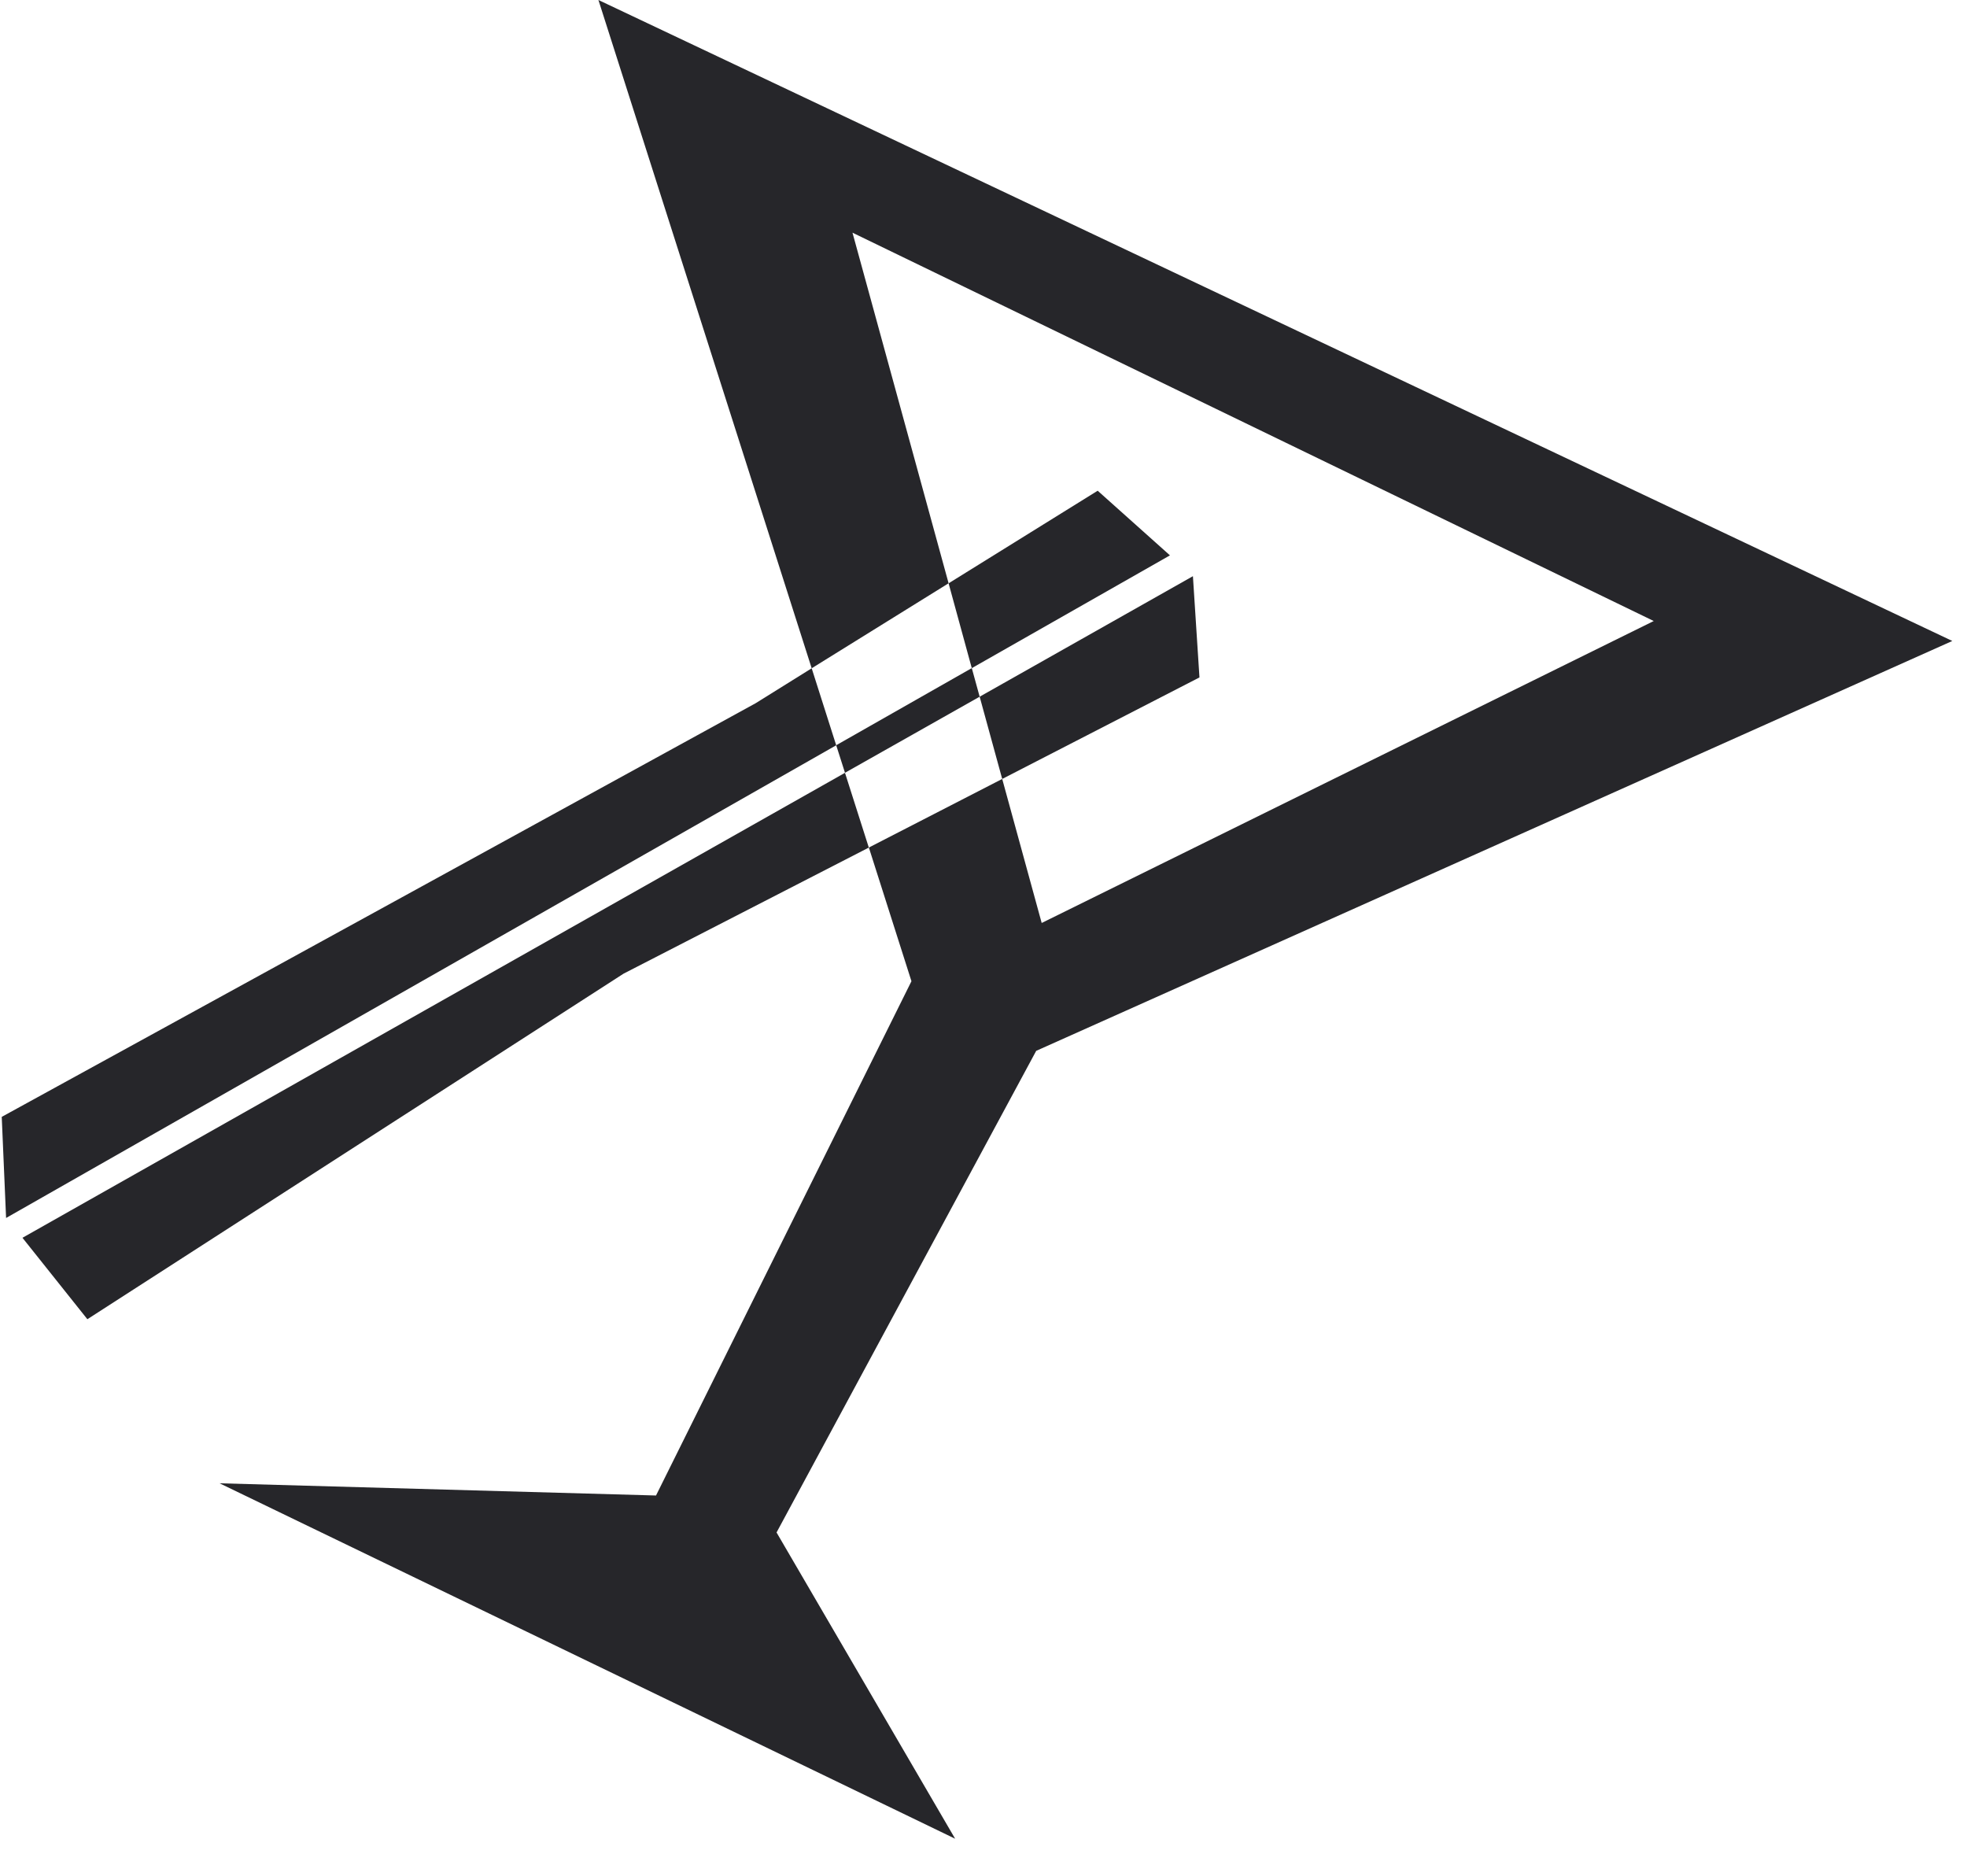
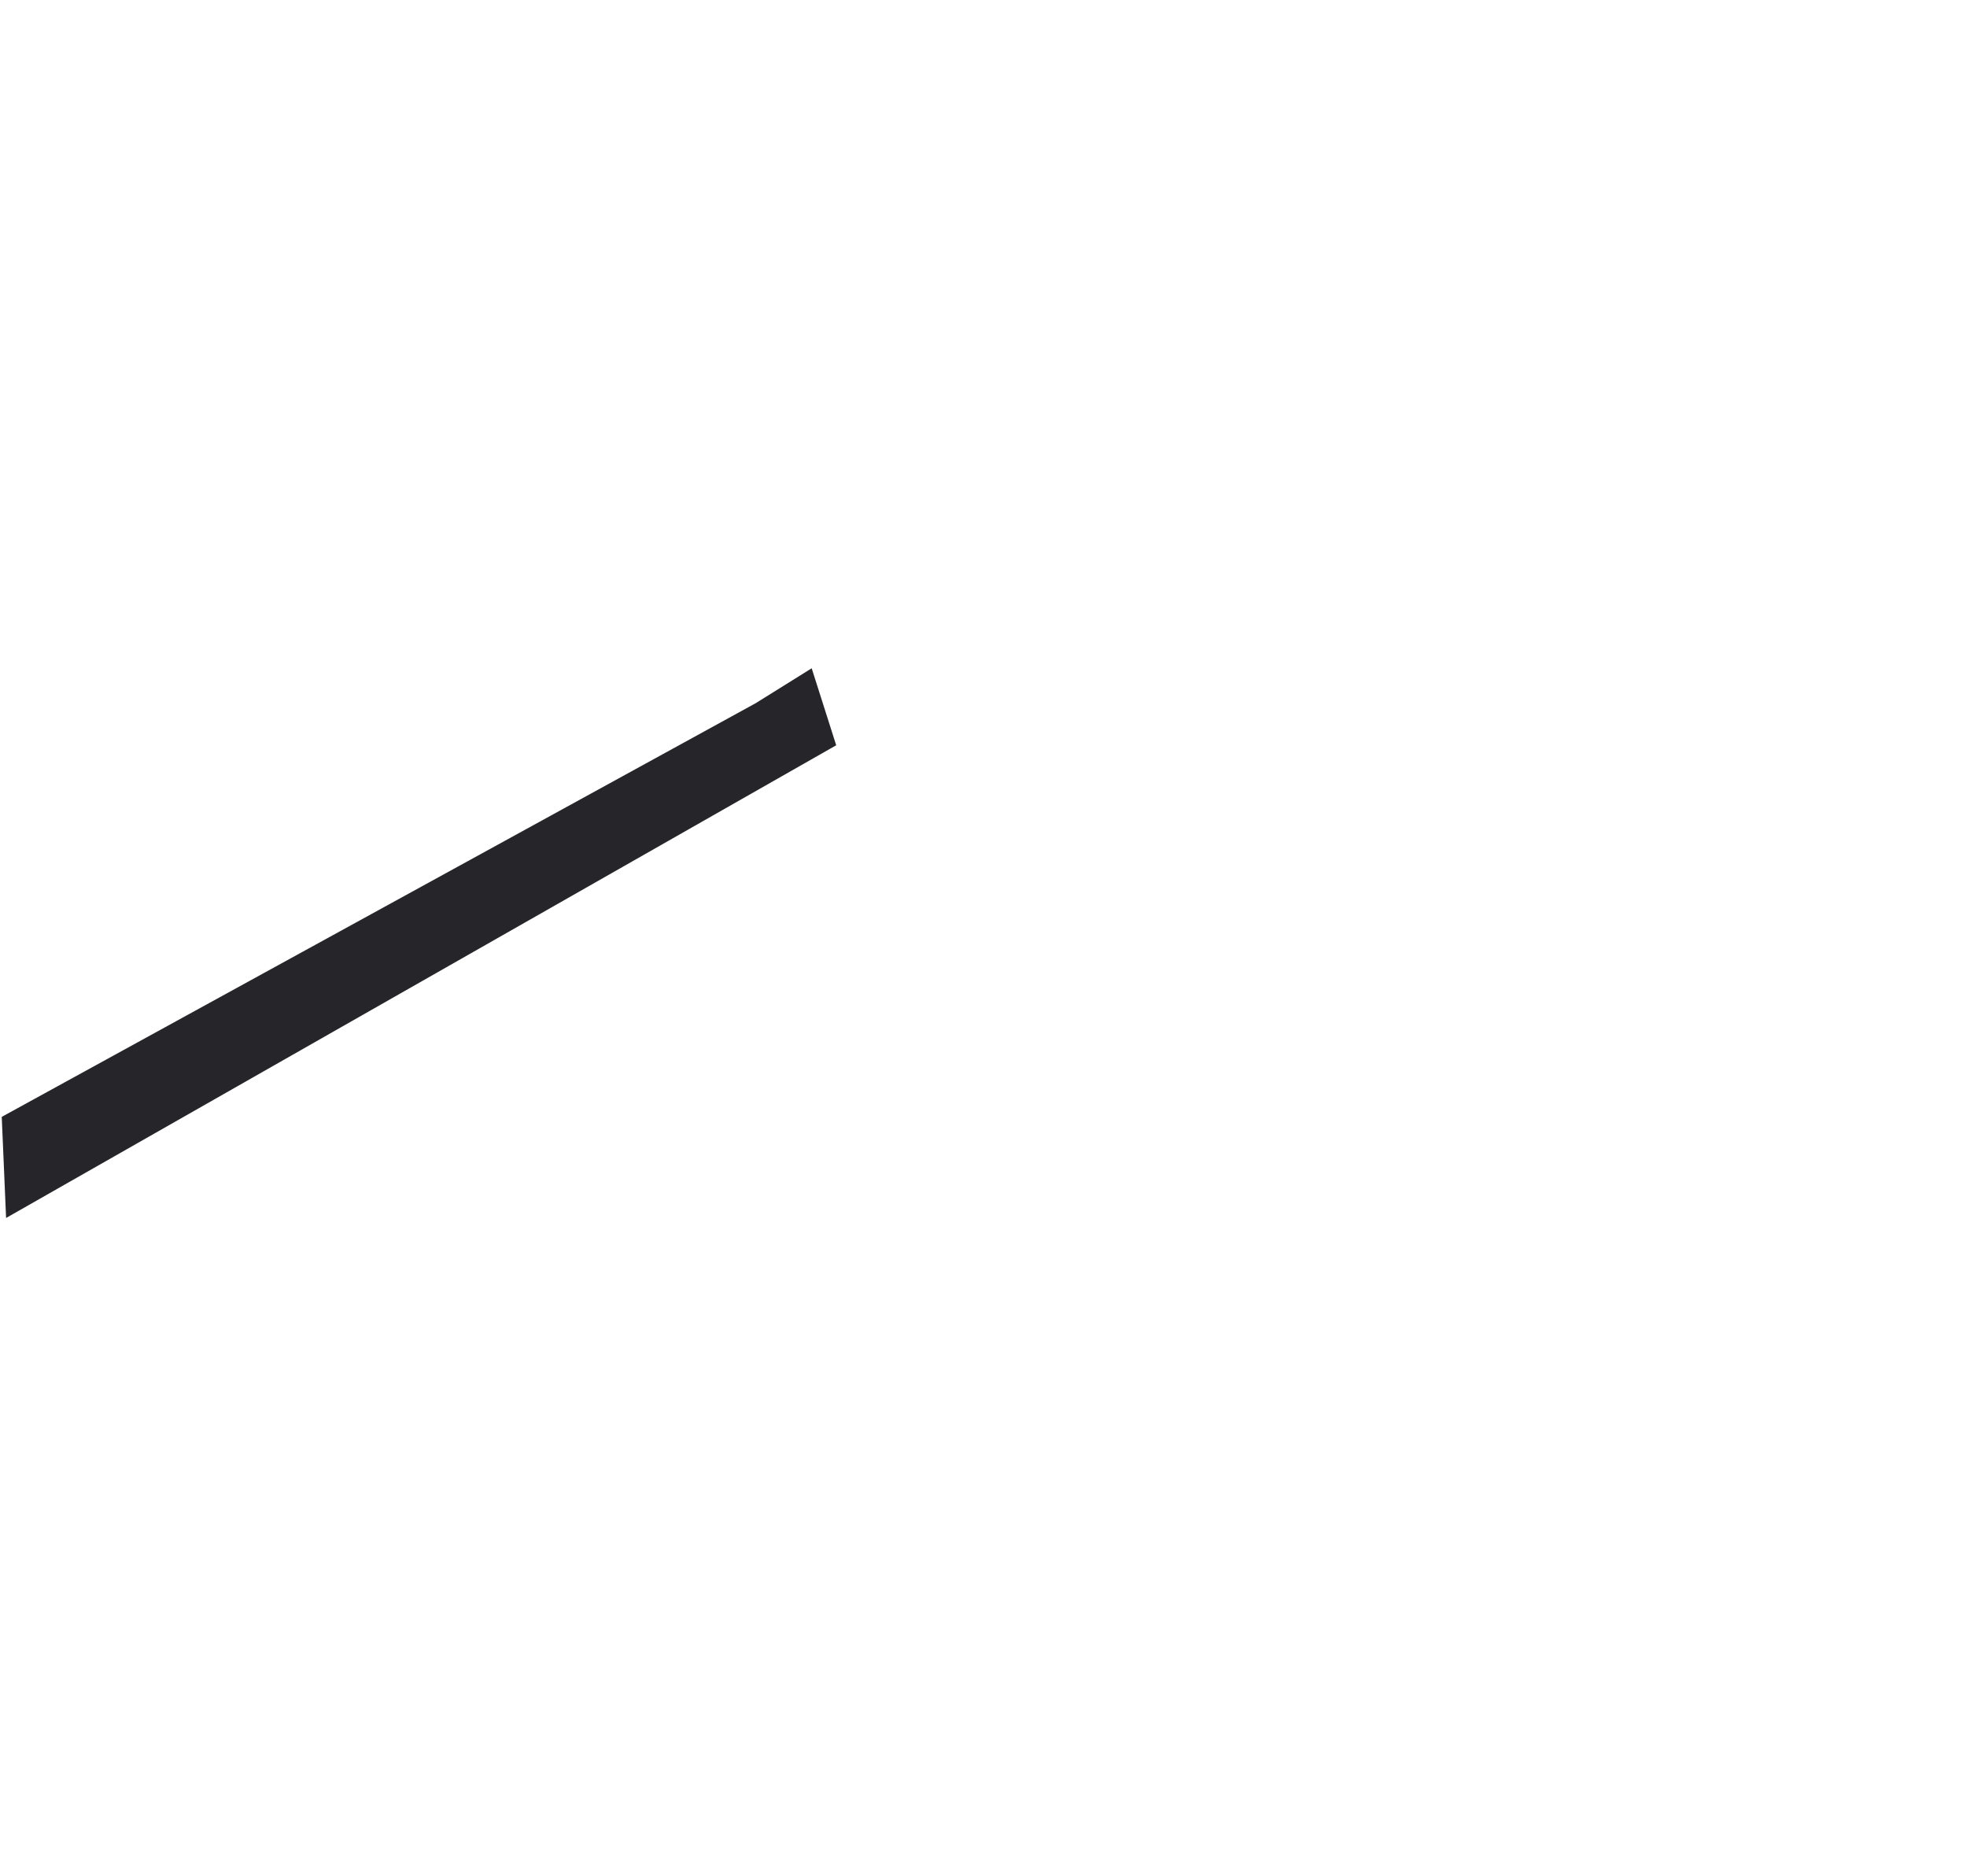
<svg xmlns="http://www.w3.org/2000/svg" width="43" height="41" viewBox="0 0 43 41" fill="none">
-   <path d="M21.244 14.603L18.28 16.289L18.472 16.891L21.416 15.228L21.244 14.603Z" fill="#26262A" />
-   <path d="M42.679 14.01L13.082 0L17.744 14.607L20.737 12.749L18.636 5.086L36.152 13.574L22.772 20.174L21.909 17.026L18.994 18.525L19.925 21.447L14.341 32.688L4.8 32.421L20.88 40.19L16.976 33.496L22.652 22.969L42.679 14.01Z" fill="#26262A" />
-   <path d="M25.576 12.139L23.996 10.726L20.737 12.75L21.244 14.604L25.576 12.139Z" fill="#26262A" />
  <path d="M16.52 15.37L0.038 24.412L0.133 26.622L18.28 16.29L17.744 14.607L16.52 15.37Z" fill="#26262A" />
-   <path d="M0.491 27.055L1.91 28.835L13.633 21.281L18.993 18.526L18.472 16.892L0.491 27.055Z" fill="#26262A" />
-   <path d="M26.078 12.594L21.416 15.228L21.909 17.026L26.221 14.807L26.078 12.594Z" fill="#26262A" />
</svg>